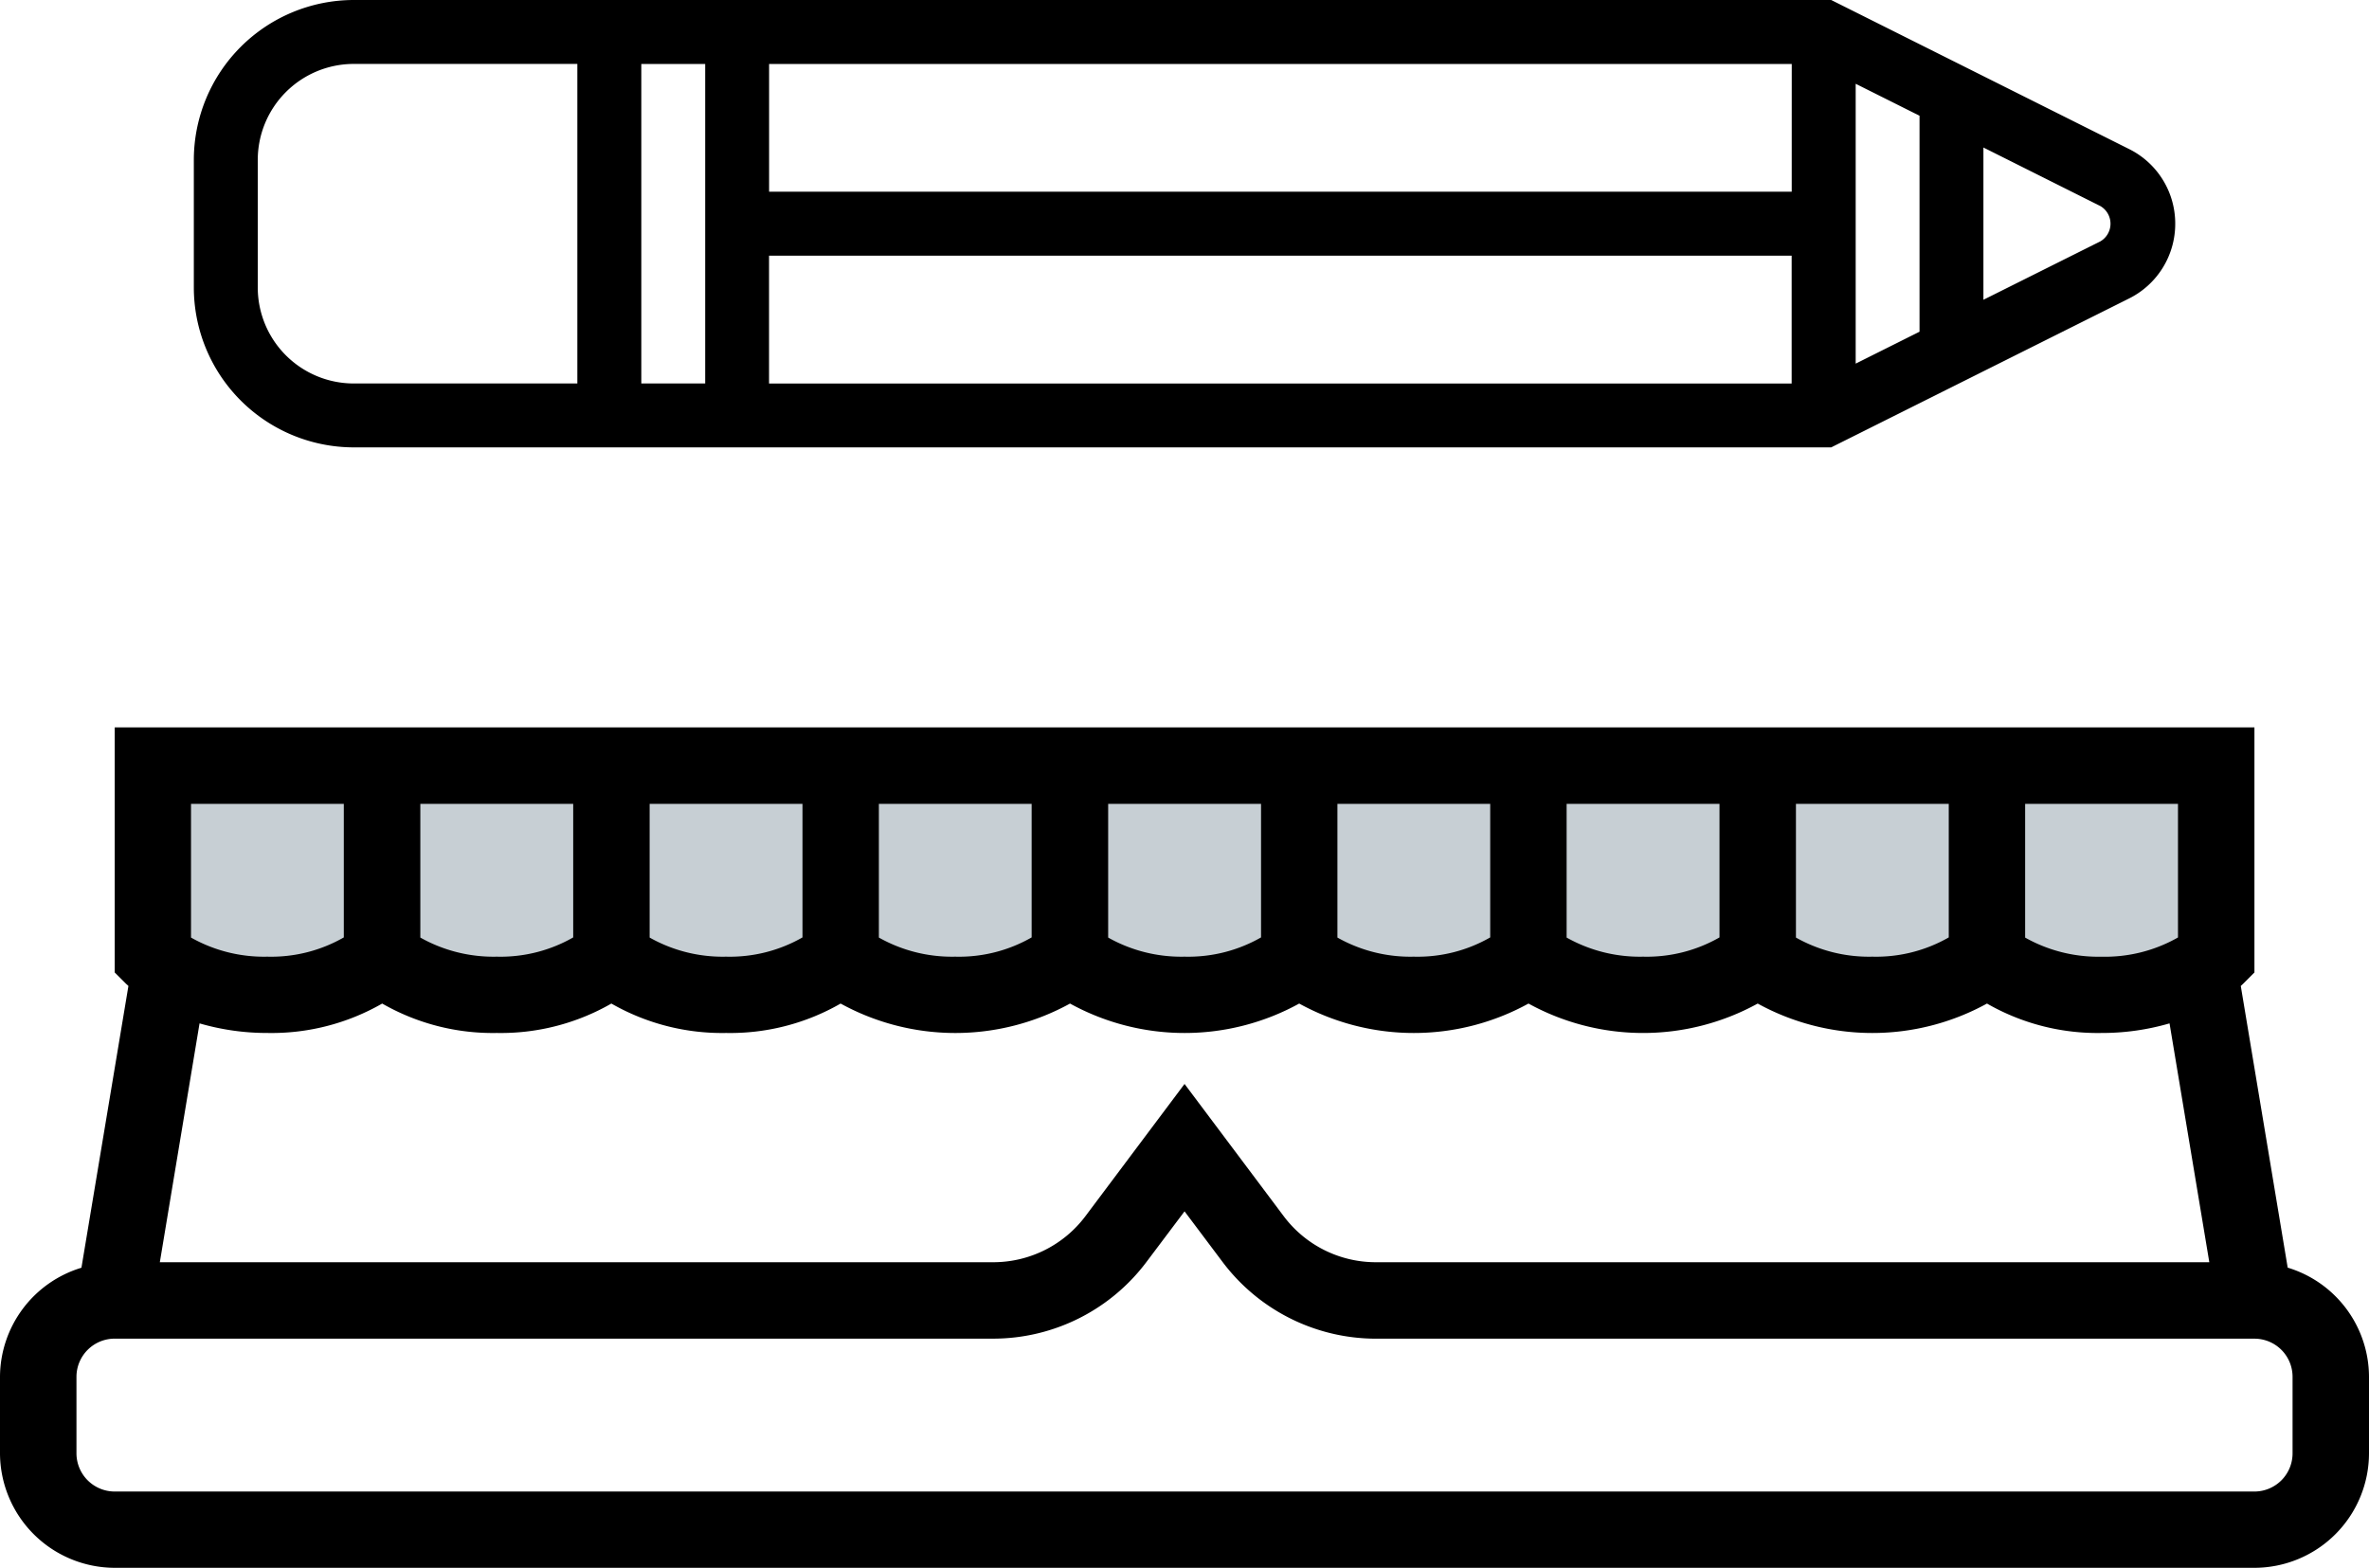
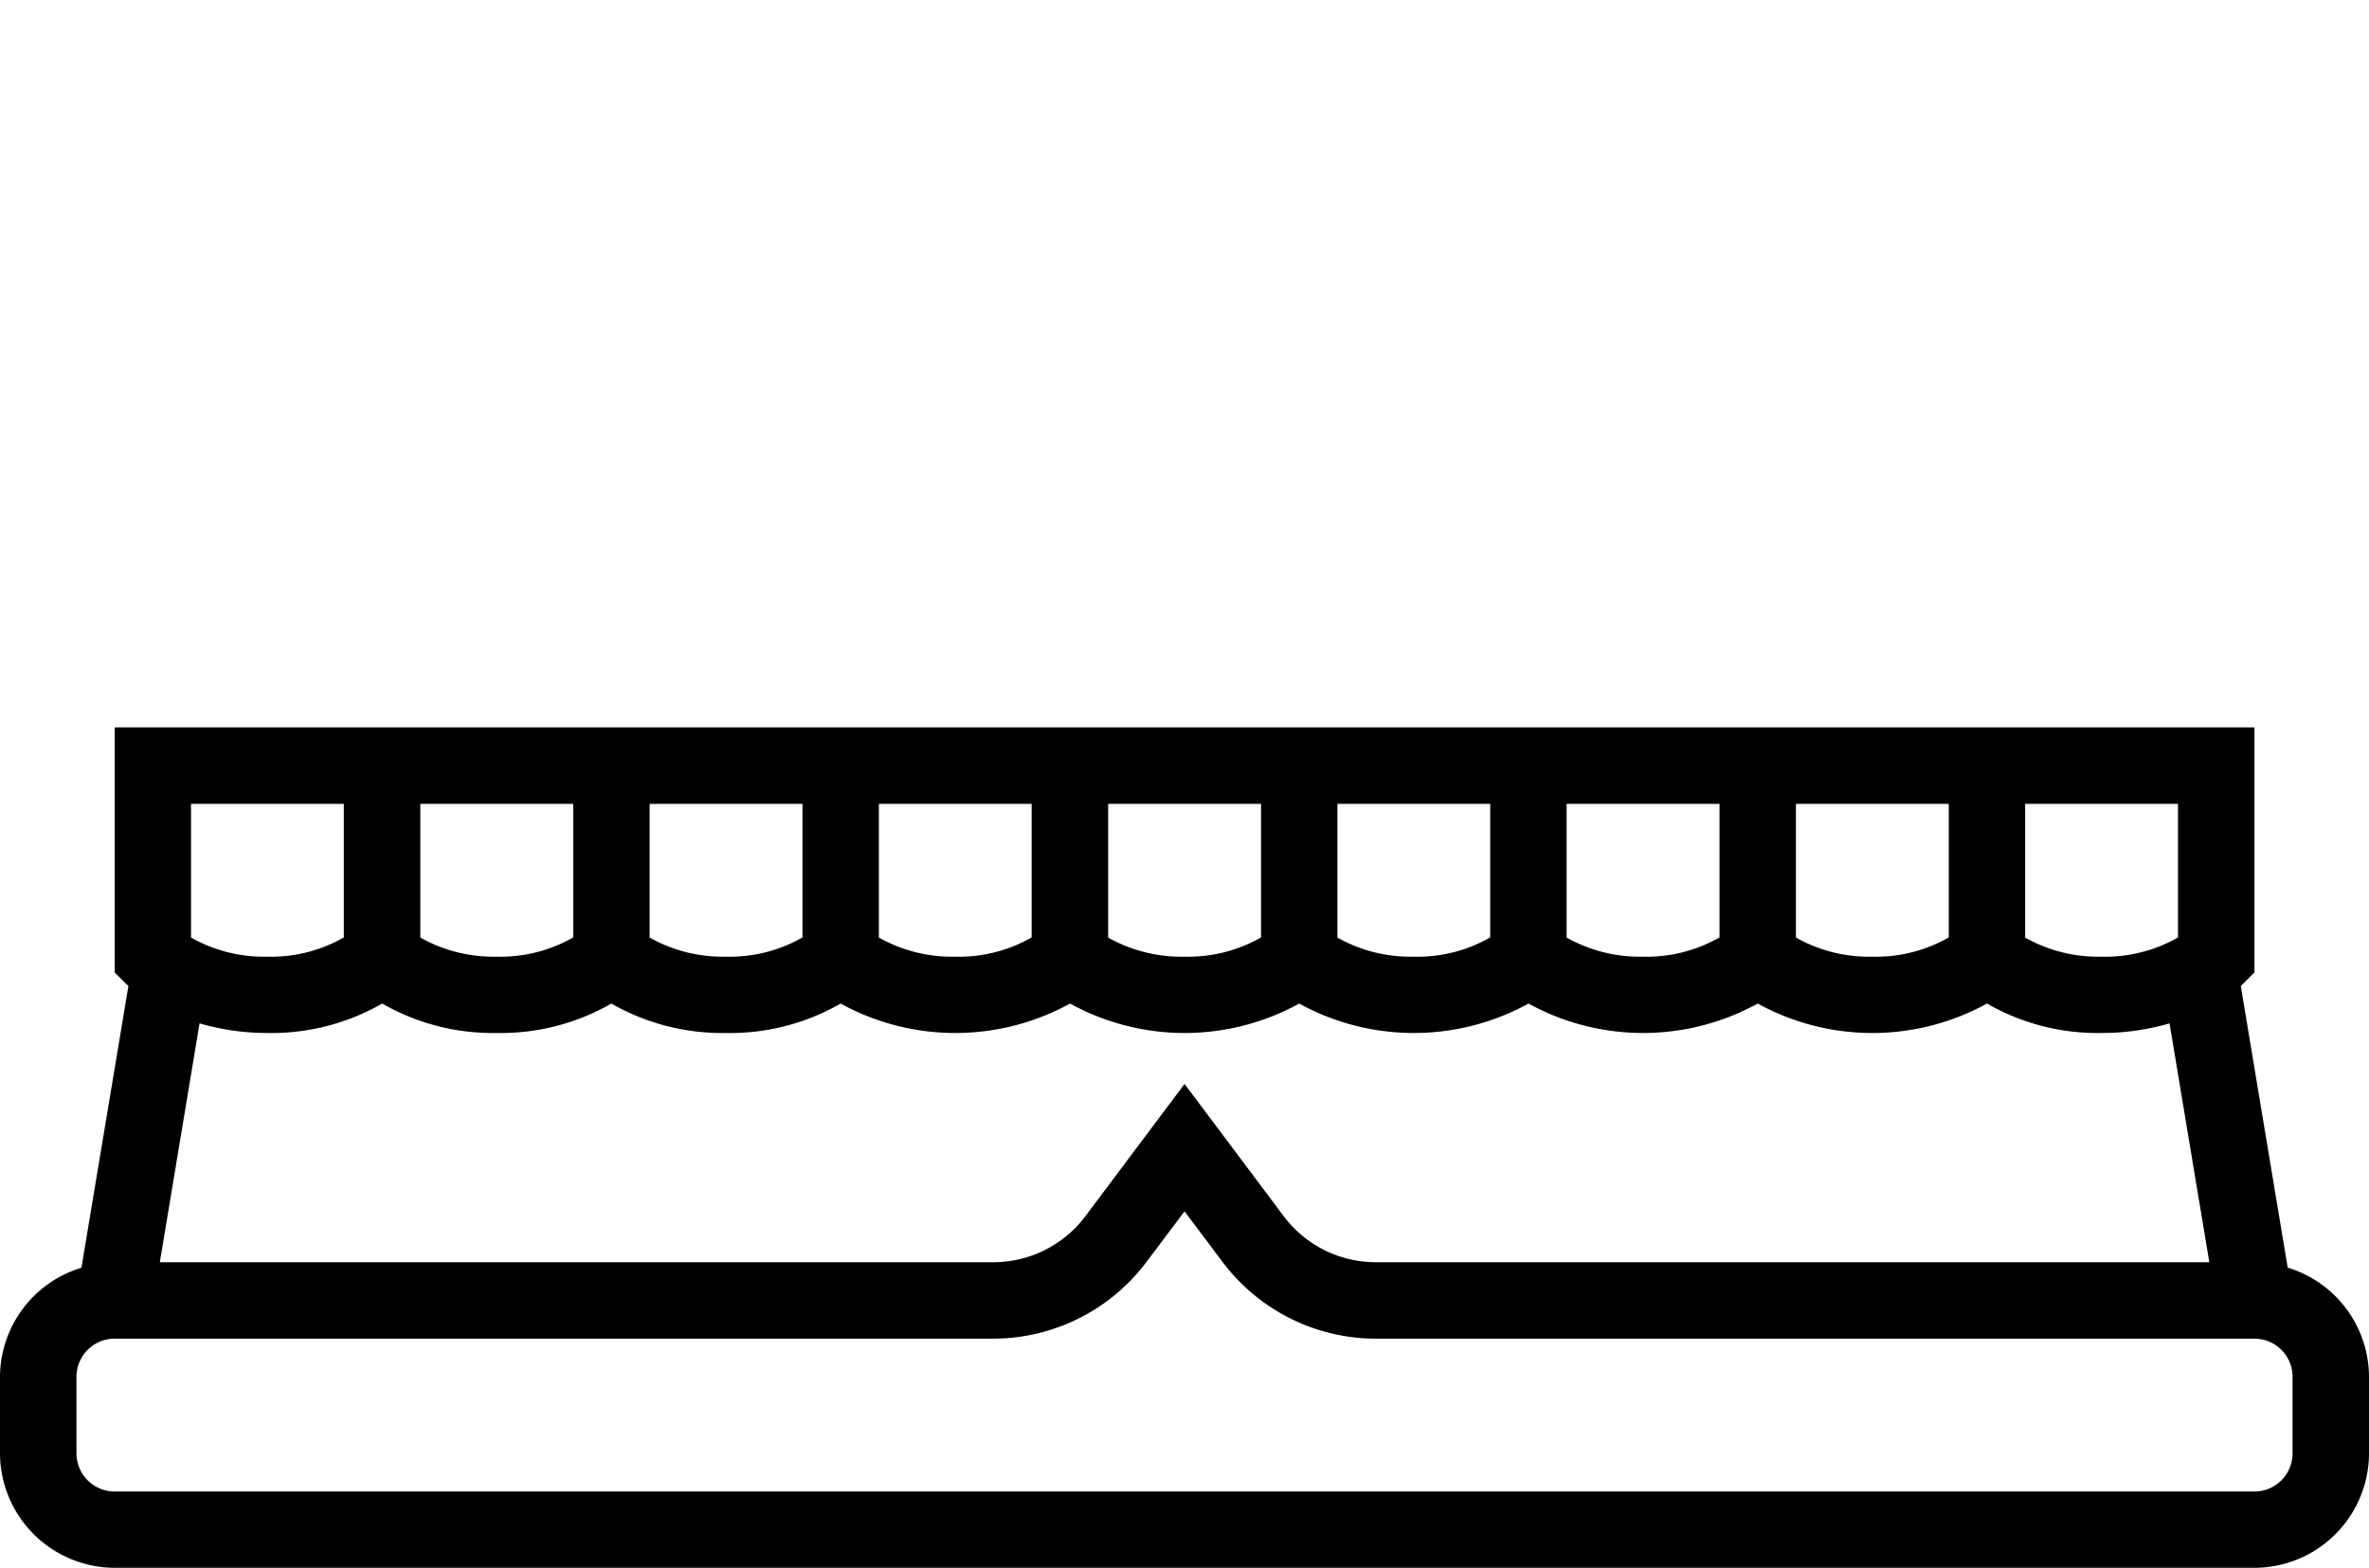
<svg xmlns="http://www.w3.org/2000/svg" id="Raggruppa_133" data-name="Raggruppa 133" width="82.439" height="54.569" viewBox="0 0 82.439 54.569">
-   <path id="Rettangolo_130" data-name="Rettangolo 130" d="M1.156,0H70.274a1.154,1.154,0,0,1,1.154,1.154V5.847A1.156,1.156,0,0,1,70.272,7H1.156A1.156,1.156,0,0,1,0,5.847V1.156A1.156,1.156,0,0,1,1.156,0Z" transform="translate(5.516 26.638)" fill="#c7cfd4" />
  <path id="Tracciato_126" data-name="Tracciato 126" d="M79.61,39.863l-1.633-9.808.085-.079.39-.39v-8.53H3.992v8.53l.39.39.087.079L2.834,39.863A3.985,3.985,0,0,0,0,43.66v2.658a4,4,0,0,0,3.992,3.989h74.46a3.992,3.992,0,0,0,3.987-3.989V43.66a3.982,3.982,0,0,0-2.829-3.8M70.473,23.718h5.319v4.65a5.127,5.127,0,0,1-2.661.669,5.183,5.183,0,0,1-2.658-.665Zm-2.658,4.648a5.082,5.082,0,0,1-2.657.67,5.171,5.171,0,0,1-2.661-.665V23.718h5.318Zm-7.978,0a5.088,5.088,0,0,1-2.658.67,5.188,5.188,0,0,1-2.662-.665V23.718h5.32Zm-7.979,0a5.073,5.073,0,0,1-2.661.67,5.158,5.158,0,0,1-2.656-.665V23.718h5.317Zm-7.975,0a5.1,5.1,0,0,1-2.662.67,5.179,5.179,0,0,1-2.658-.665V23.718h5.32Zm-7.983,0a5.073,5.073,0,0,1-2.658.67,5.179,5.179,0,0,1-2.658-.665V23.718H35.9Zm-7.974,0a5.088,5.088,0,0,1-2.658.67,5.168,5.168,0,0,1-2.661-.665V23.718h5.319Zm-7.979,0a5.088,5.088,0,0,1-2.658.67,5.188,5.188,0,0,1-2.662-.665V23.718h5.32Zm-13.3-4.648h5.317v4.648a5.075,5.075,0,0,1-2.66.67,5.163,5.163,0,0,1-2.657-.665Zm2.657,7.974A7.737,7.737,0,0,0,13.3,30.668a7.732,7.732,0,0,0,3.989,1.024,7.724,7.724,0,0,0,3.986-1.024,7.751,7.751,0,0,0,3.993,1.024,7.712,7.712,0,0,0,3.985-1.024,8.287,8.287,0,0,0,7.983,0,8.273,8.273,0,0,0,7.975,0,8.28,8.28,0,0,0,7.979,0,8.276,8.276,0,0,0,7.976,0,8.28,8.28,0,0,0,7.979,0,7.726,7.726,0,0,0,3.987,1.024,8.4,8.4,0,0,0,2.366-.334l1.384,8.313H47.869a4.006,4.006,0,0,1-3.19-1.593l-3.458-4.612-3.456,4.611a4.01,4.01,0,0,1-3.192,1.594H5.562l1.382-8.313a8.4,8.4,0,0,0,2.365.334M79.779,46.319a1.329,1.329,0,0,1-1.327,1.333H3.992a1.332,1.332,0,0,1-1.331-1.333V43.66a1.33,1.33,0,0,1,1.331-1.329H34.573a6.677,6.677,0,0,0,5.317-2.661L41.221,37.9l1.33,1.771a6.684,6.684,0,0,0,5.318,2.661H78.452a1.327,1.327,0,0,1,1.327,1.329Z" transform="translate(0 4.261)" />
-   <path id="Tracciato_127" data-name="Tracciato 127" d="M74.561,7.785a2.894,2.894,0,0,0-1.611-2.6L62.589,0H11.172A5.571,5.571,0,0,0,5.61,5.562v4.449a5.571,5.571,0,0,0,5.562,5.56H62.589l10.361-5.18a2.9,2.9,0,0,0,1.611-2.606m-2.606-.613a.711.711,0,0,1,0,1.229l-4.069,2.033v-5.3Zm-10.74-.5H25.629V2.226H61.216ZM23.405,13.347H21.182V2.228h2.223ZM25.627,8.9H61.213v4.449H25.627ZM63.441,2.916l2.222,1.112v7.517l-2.222,1.111Zm-55.606,7.1V5.562a3.342,3.342,0,0,1,3.337-3.337h7.784V13.347H11.172a3.342,3.342,0,0,1-3.337-3.337" transform="translate(1.135)" />
</svg>